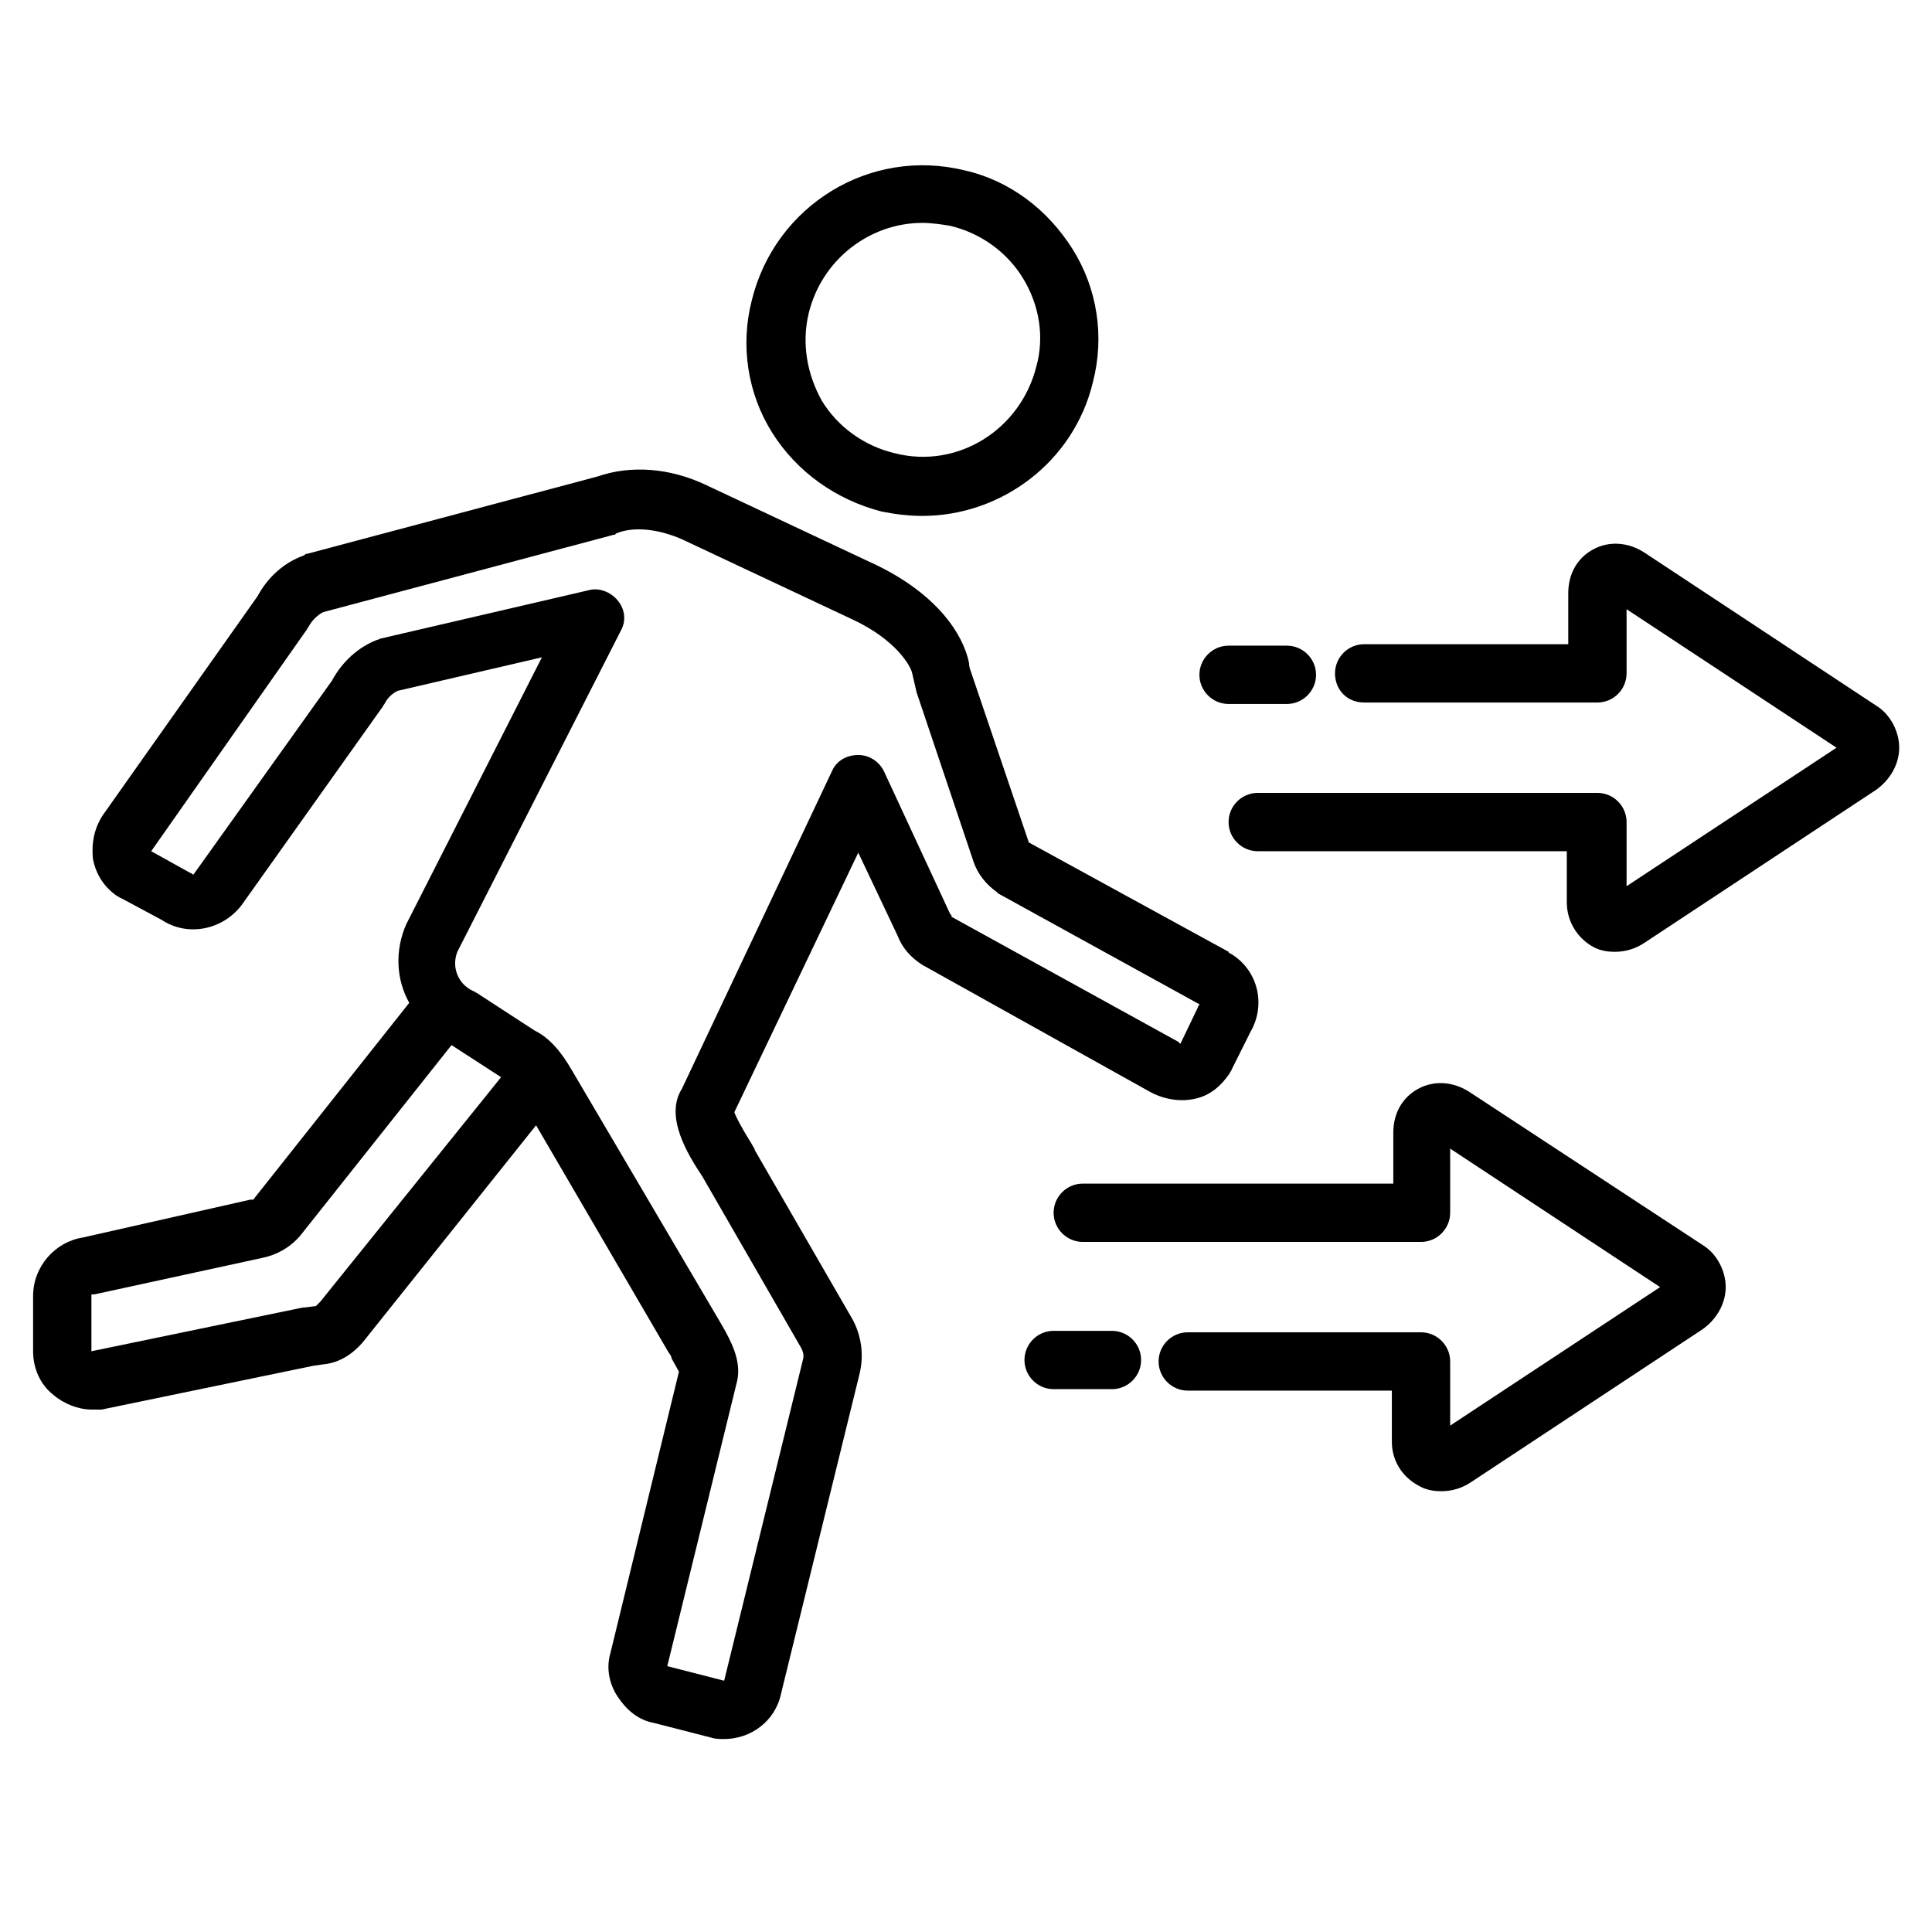
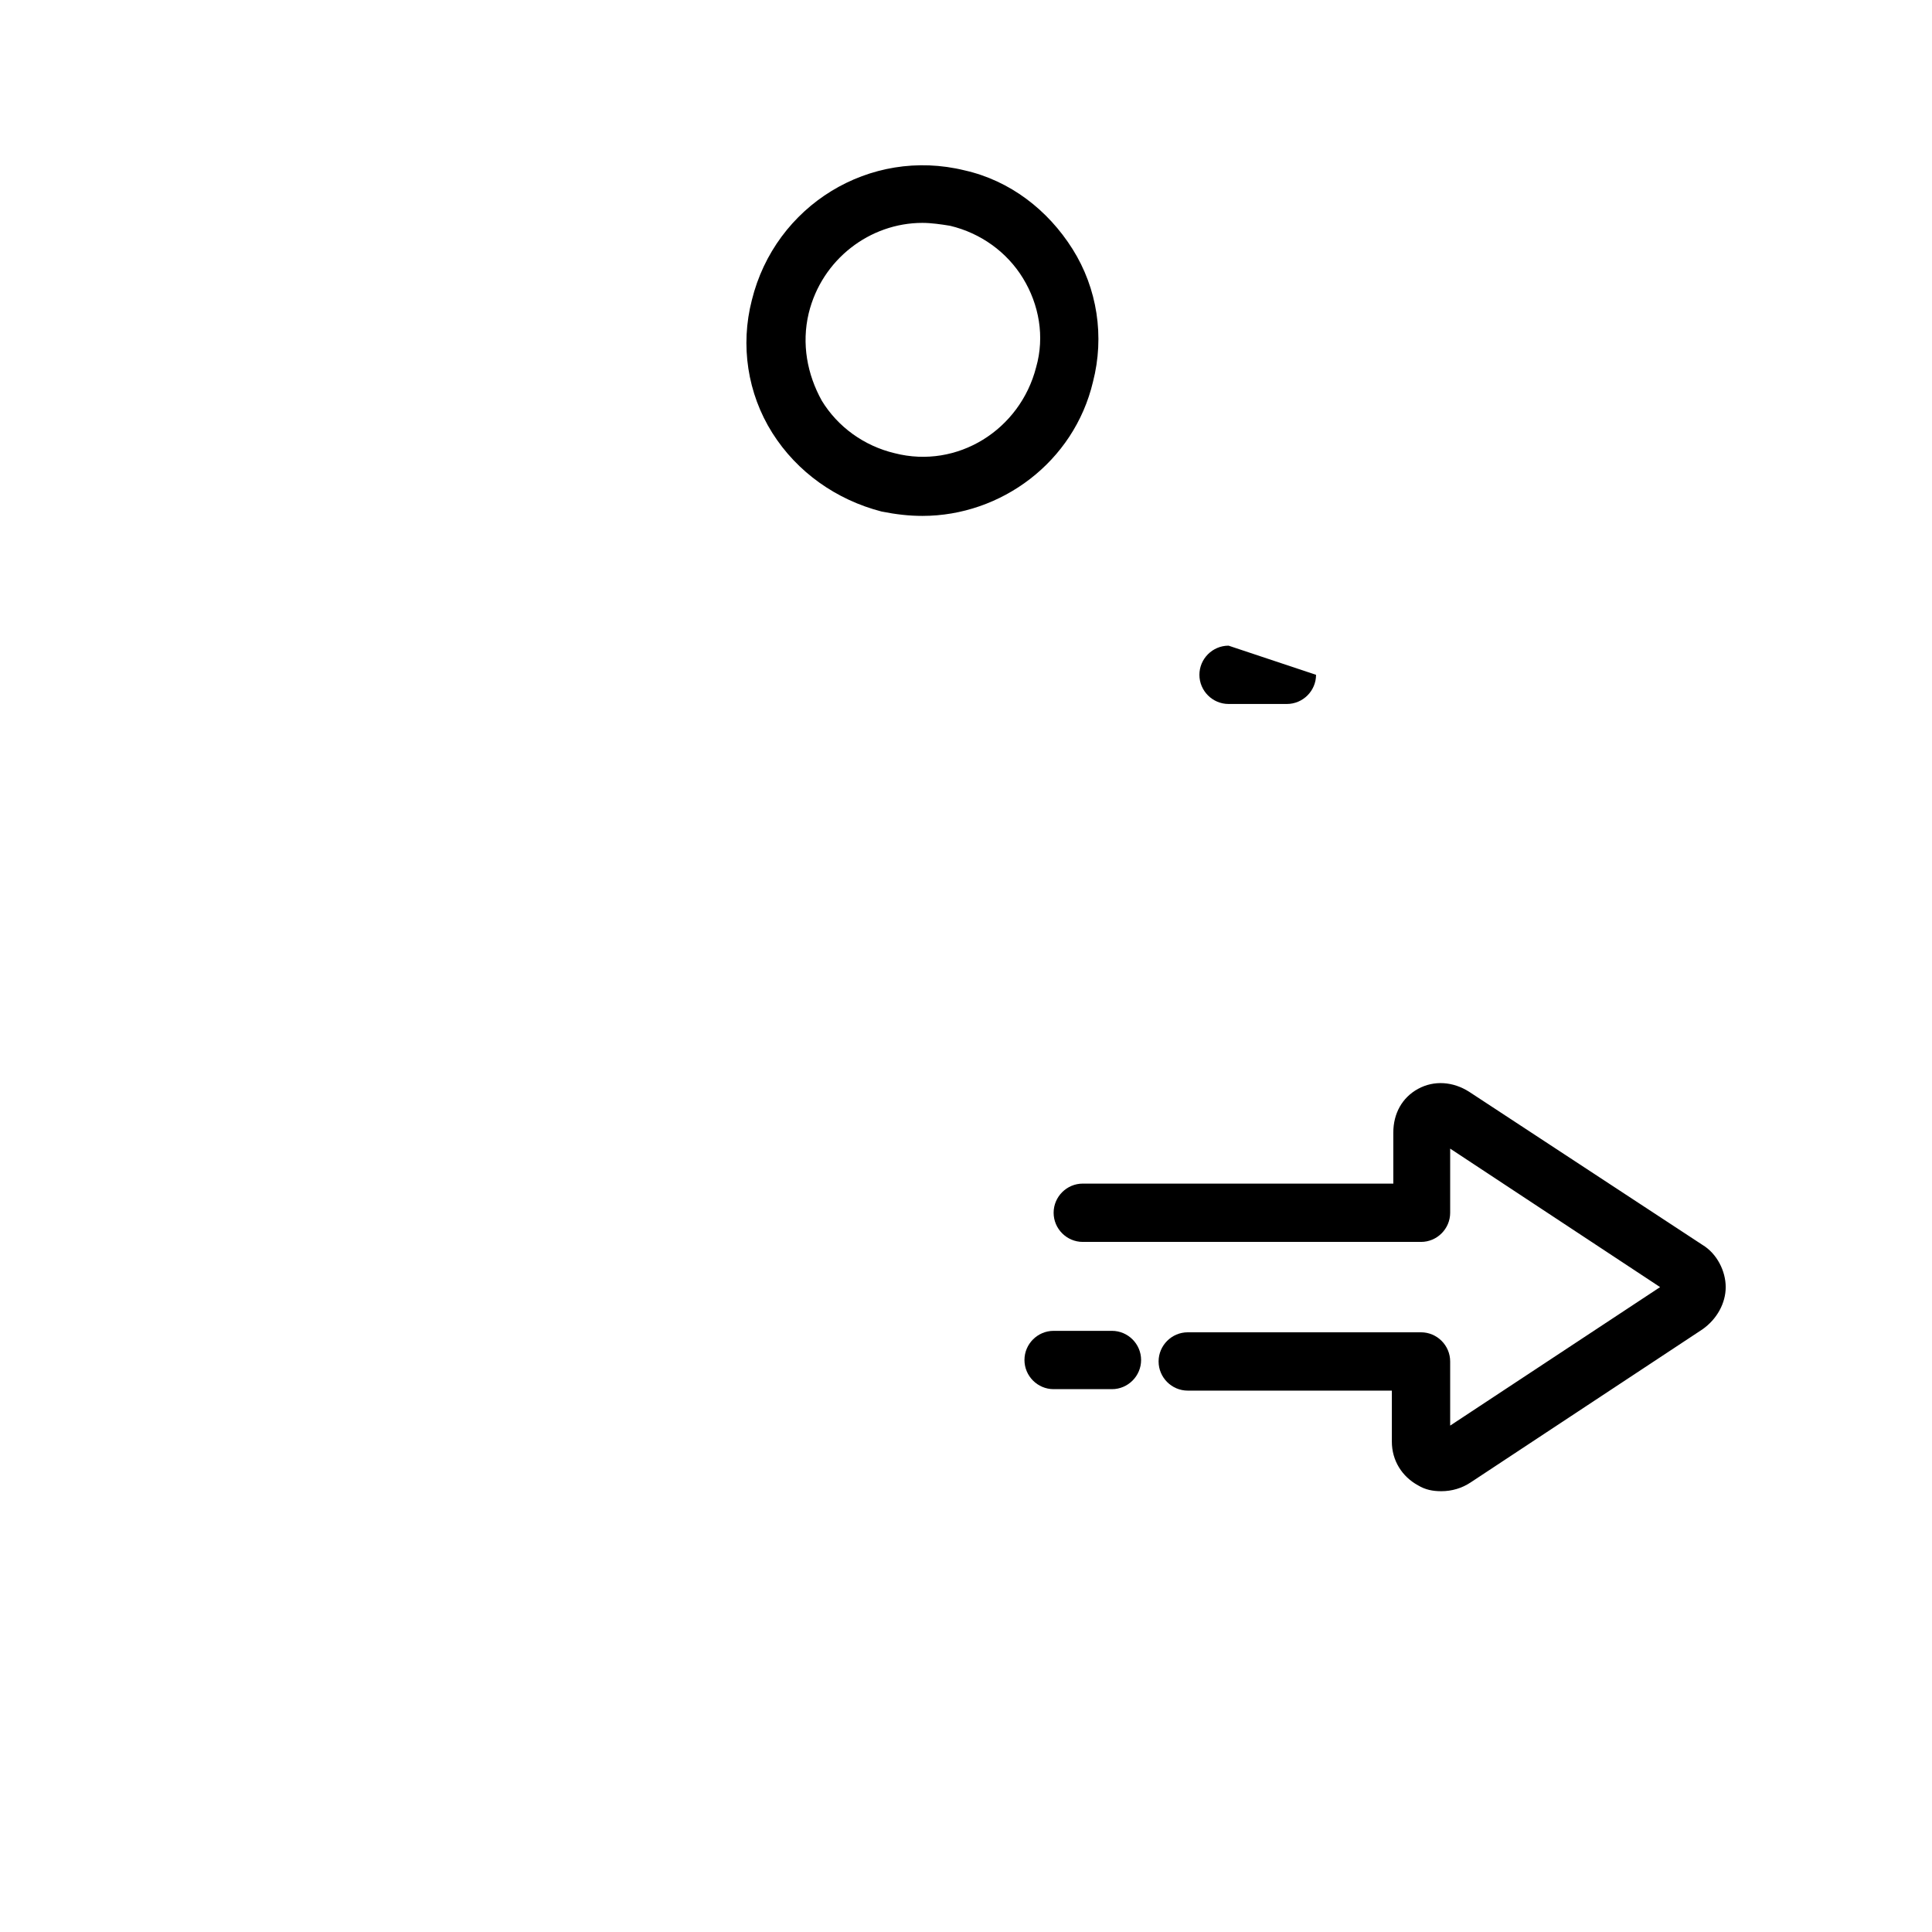
<svg xmlns="http://www.w3.org/2000/svg" width="1000" zoomAndPan="magnify" viewBox="0 0 750 750" height="1000" preserveAspectRatio="xMidYMid meet" version="1.0">
  <defs>
    <clipPath id="36c67201bb">
      <path d="M 12.059 182 L 489 182 L 489 675.094 L 12.059 675.094 Z M 12.059 182 " clip-rule="nonzero" />
    </clipPath>
  </defs>
  <path fill="#000000" d="M 342.234 198.578 C 347.895 199.707 352.988 200.273 358.082 200.273 C 388.641 200.273 416.941 179.336 424.297 148.207 C 428.824 130.664 425.996 111.988 416.375 96.707 C 406.754 81.43 392.039 70.109 374.492 66.148 C 337.707 57.094 300.922 79.73 291.863 116.516 C 287.336 134.059 290.168 152.738 299.789 168.016 C 309.41 183.297 324.691 194.051 342.234 198.578 Z M 313.938 121.609 C 319.031 100.672 337.707 86.523 358.082 86.523 C 361.477 86.523 365.438 87.09 368.832 87.652 C 380.719 90.484 390.906 97.84 397.133 108.027 C 403.355 118.215 405.621 130.664 402.227 142.551 C 396 166.883 371.664 182.164 347.328 175.941 C 335.441 173.109 325.254 165.754 319.031 155.566 C 313.371 145.379 311.105 133.496 313.938 121.609 Z M 313.938 121.609 " fill-opacity="1" fill-rule="nonzero" />
  <g clip-path="url(#36c67201bb)">
-     <path fill="#000000" d="M 38.887 547.191 C 38.887 547.191 39.453 547.191 39.453 547.191 L 121.516 530.215 L 125.477 529.648 C 131.703 529.082 136.797 525.688 140.758 521.16 L 208.105 436.836 L 259.605 525.121 C 260.172 525.688 260.738 526.82 260.738 527.383 C 261.305 528.516 263 531.348 263.566 532.477 L 236.969 641.703 C 235.27 647.363 236.402 653.59 239.797 658.68 C 243.191 663.773 247.723 667.738 253.945 668.867 L 276.02 674.527 C 277.715 675.094 279.414 675.094 281.113 675.094 C 291.301 675.094 300.922 668.301 303.184 657.551 L 333.746 533.043 C 335.441 525.688 334.312 518.328 330.914 512.105 L 292.996 446.457 C 292.996 445.891 292.43 445.324 291.863 444.191 C 287.336 436.836 285.641 433.441 285.074 431.742 L 333.18 331.004 L 348.461 363.266 C 350.156 367.793 353.555 371.754 358.082 374.582 L 446.367 423.82 C 451.461 426.648 457.688 427.781 463.348 426.648 C 469.574 425.516 474.102 421.555 477.496 416.461 C 477.496 415.895 478.062 415.895 478.062 415.328 L 485.418 400.617 C 491.645 389.863 488.25 376.281 477.496 370.055 C 477.496 370.055 476.93 370.055 476.93 369.488 L 399.395 327.043 L 377.324 261.961 C 376.758 260.266 376.191 259.133 376.191 257.434 C 373.926 246.117 363.742 230.836 340.535 219.516 L 274.32 188.391 C 260.172 181.598 244.891 180.469 231.875 184.996 L 119.25 214.988 C 118.684 214.988 118.684 214.988 118.117 215.555 C 110.195 218.383 103.969 224.043 100.008 231.402 L 40.02 316.293 C 36.621 321.383 35.488 327.043 36.055 333.27 C 37.188 339.496 40.582 344.59 45.676 347.984 C 46.242 347.984 46.242 348.551 46.809 348.551 L 62.656 357.039 C 72.844 363.828 86.426 361 93.781 351.379 L 148.113 274.977 C 148.68 274.414 148.68 273.848 149.246 273.281 C 150.379 271.016 152.074 269.32 154.34 268.188 L 210.367 255.172 L 157.734 358.738 C 153.207 368.922 153.773 380.242 158.867 389.297 L 98.309 465.699 C 97.746 465.699 97.746 465.699 97.18 465.699 L 32.094 480.414 C 21.34 482.109 12.852 491.73 12.852 503.051 L 12.852 524.555 C 12.852 531.348 15.684 537.57 20.777 541.531 C 24.738 544.93 30.398 547.191 35.488 547.191 C 36.621 547.191 37.754 547.191 38.887 547.191 Z M 177.543 369.488 L 240.93 244.984 C 243.191 241.023 242.629 236.496 239.797 233.098 C 236.969 229.703 232.441 228.004 228.48 229.137 L 148.113 247.812 C 147.547 247.812 146.98 248.379 146.418 248.379 C 139.059 251.207 132.832 256.867 128.871 264.227 L 75.105 339.496 C 74.539 339.496 74.539 338.93 73.977 338.93 L 58.695 330.441 L 118.684 244.984 C 119.25 244.418 119.25 243.852 119.816 243.285 C 120.949 241.023 123.211 238.758 125.477 237.625 L 238.102 207.633 C 238.664 207.633 238.664 207.633 239.23 207.066 C 246.023 204.238 255.645 205.367 264.699 209.328 L 330.914 240.457 C 347.895 248.379 353.555 258.566 354.121 261.395 C 354.684 263.66 355.25 266.488 355.816 268.754 L 377.891 334.402 C 379.586 339.496 382.984 343.457 386.945 346.285 C 386.945 346.285 387.512 346.852 387.512 346.852 L 465.609 389.863 C 465.609 390.43 465.047 390.43 465.047 390.996 L 458.254 405.145 C 458.254 405.145 457.688 405.145 457.688 404.578 L 369.398 355.906 C 369.398 355.34 369.398 355.34 368.832 354.773 L 343.367 299.879 C 341.668 295.918 337.707 293.09 333.18 293.09 C 328.652 293.09 324.691 295.352 322.992 299.312 L 264.699 422.688 C 257.906 433.441 266.965 448.152 272.621 456.645 L 311.105 523.422 C 311.672 524.555 312.238 526.254 311.672 527.949 L 281.113 652.457 L 259.039 646.797 L 286.207 535.875 C 287.902 527.949 283.375 520.027 280.547 514.934 L 222.254 415.895 C 217.727 407.973 213.199 402.879 207.539 400.051 L 184.902 385.336 C 184.336 385.336 184.336 384.77 183.77 384.77 C 177.543 381.941 175.281 375.148 177.543 369.488 Z M 35.488 524.555 L 35.488 502.484 C 36.055 502.484 36.055 502.484 36.621 502.484 L 101.707 488.336 C 107.367 487.203 112.461 484.375 116.422 479.848 L 175.281 405.707 L 194.523 418.16 L 124.344 505.312 L 122.645 507.012 L 118.117 507.578 C 118.117 507.578 117.551 507.578 117.551 507.578 Z M 35.488 524.555 " fill-opacity="1" fill-rule="nonzero" />
-   </g>
-   <path fill="#000000" d="M 476.93 273.281 L 499.566 273.281 C 505.793 273.281 510.887 268.188 510.887 261.961 C 510.887 255.738 505.793 250.645 499.566 250.645 L 476.93 250.645 C 470.703 250.645 465.609 255.738 465.609 261.961 C 465.609 268.188 470.703 273.281 476.93 273.281 Z M 476.93 273.281 " fill-opacity="1" fill-rule="nonzero" />
-   <path fill="#000000" d="M 529.562 272.715 L 620.113 272.715 C 626.34 272.715 631.434 267.621 631.434 261.395 L 631.434 236.496 L 712.93 290.258 L 631.434 344.023 L 631.434 319.121 C 631.434 312.895 626.34 307.801 620.113 307.801 L 488.25 307.801 C 482.023 307.801 476.93 312.895 476.93 319.121 C 476.93 325.348 482.023 330.441 488.25 330.441 L 608.23 330.441 L 608.23 350.246 C 608.23 357.605 612.191 363.828 617.852 367.227 C 620.68 368.922 623.512 369.488 626.906 369.488 C 630.867 369.488 634.828 368.355 638.227 366.094 L 728.211 306.672 C 733.871 302.707 737.266 296.484 737.266 290.258 C 737.266 284.031 733.871 277.242 728.211 273.848 L 638.227 214.422 C 632 210.461 624.645 209.895 618.418 213.293 C 612.191 216.688 608.797 222.914 608.797 230.27 L 608.797 250.078 L 529.562 250.078 C 523.336 250.078 518.246 255.172 518.246 261.395 C 518.246 267.621 522.773 272.715 529.562 272.715 Z M 529.562 272.715 " fill-opacity="1" fill-rule="nonzero" />
+     </g>
+   <path fill="#000000" d="M 476.93 273.281 L 499.566 273.281 C 505.793 273.281 510.887 268.188 510.887 261.961 L 476.93 250.645 C 470.703 250.645 465.609 255.738 465.609 261.961 C 465.609 268.188 470.703 273.281 476.93 273.281 Z M 476.93 273.281 " fill-opacity="1" fill-rule="nonzero" />
  <path fill="#000000" d="M 397.695 527.949 C 397.695 534.176 402.789 539.27 409.016 539.27 L 431.652 539.27 C 437.879 539.27 442.973 534.176 442.973 527.949 C 442.973 521.727 437.879 516.633 431.652 516.633 L 409.016 516.633 C 402.789 516.633 397.695 521.727 397.695 527.949 Z M 397.695 527.949 " fill-opacity="1" fill-rule="nonzero" />
  <path fill="#000000" d="M 550.504 576.621 C 553.332 578.32 556.164 578.883 559.559 578.883 C 563.52 578.883 567.48 577.754 570.879 575.488 L 660.863 516.066 C 666.523 512.105 669.918 505.879 669.918 499.652 C 669.918 493.43 666.523 486.637 660.863 483.242 L 570.312 423.82 C 564.086 419.855 556.73 419.293 550.504 422.688 C 544.277 426.082 540.883 432.309 540.883 439.664 L 540.883 459.473 L 420.336 459.473 C 414.109 459.473 409.016 464.566 409.016 470.793 C 409.016 477.016 414.109 482.109 420.336 482.109 L 551.637 482.109 C 557.859 482.109 562.953 477.016 562.953 470.793 L 562.953 445.891 L 644.449 499.652 L 562.953 553.418 L 562.953 528.516 C 562.953 522.293 557.859 517.199 551.637 517.199 L 461.082 517.199 C 454.859 517.199 449.766 522.293 449.766 528.516 C 449.766 534.742 454.859 539.836 461.082 539.836 L 540.316 539.836 L 540.316 559.645 C 540.316 567 544.277 573.227 550.504 576.621 Z M 550.504 576.621 " fill-opacity="1" fill-rule="nonzero" />
</svg>